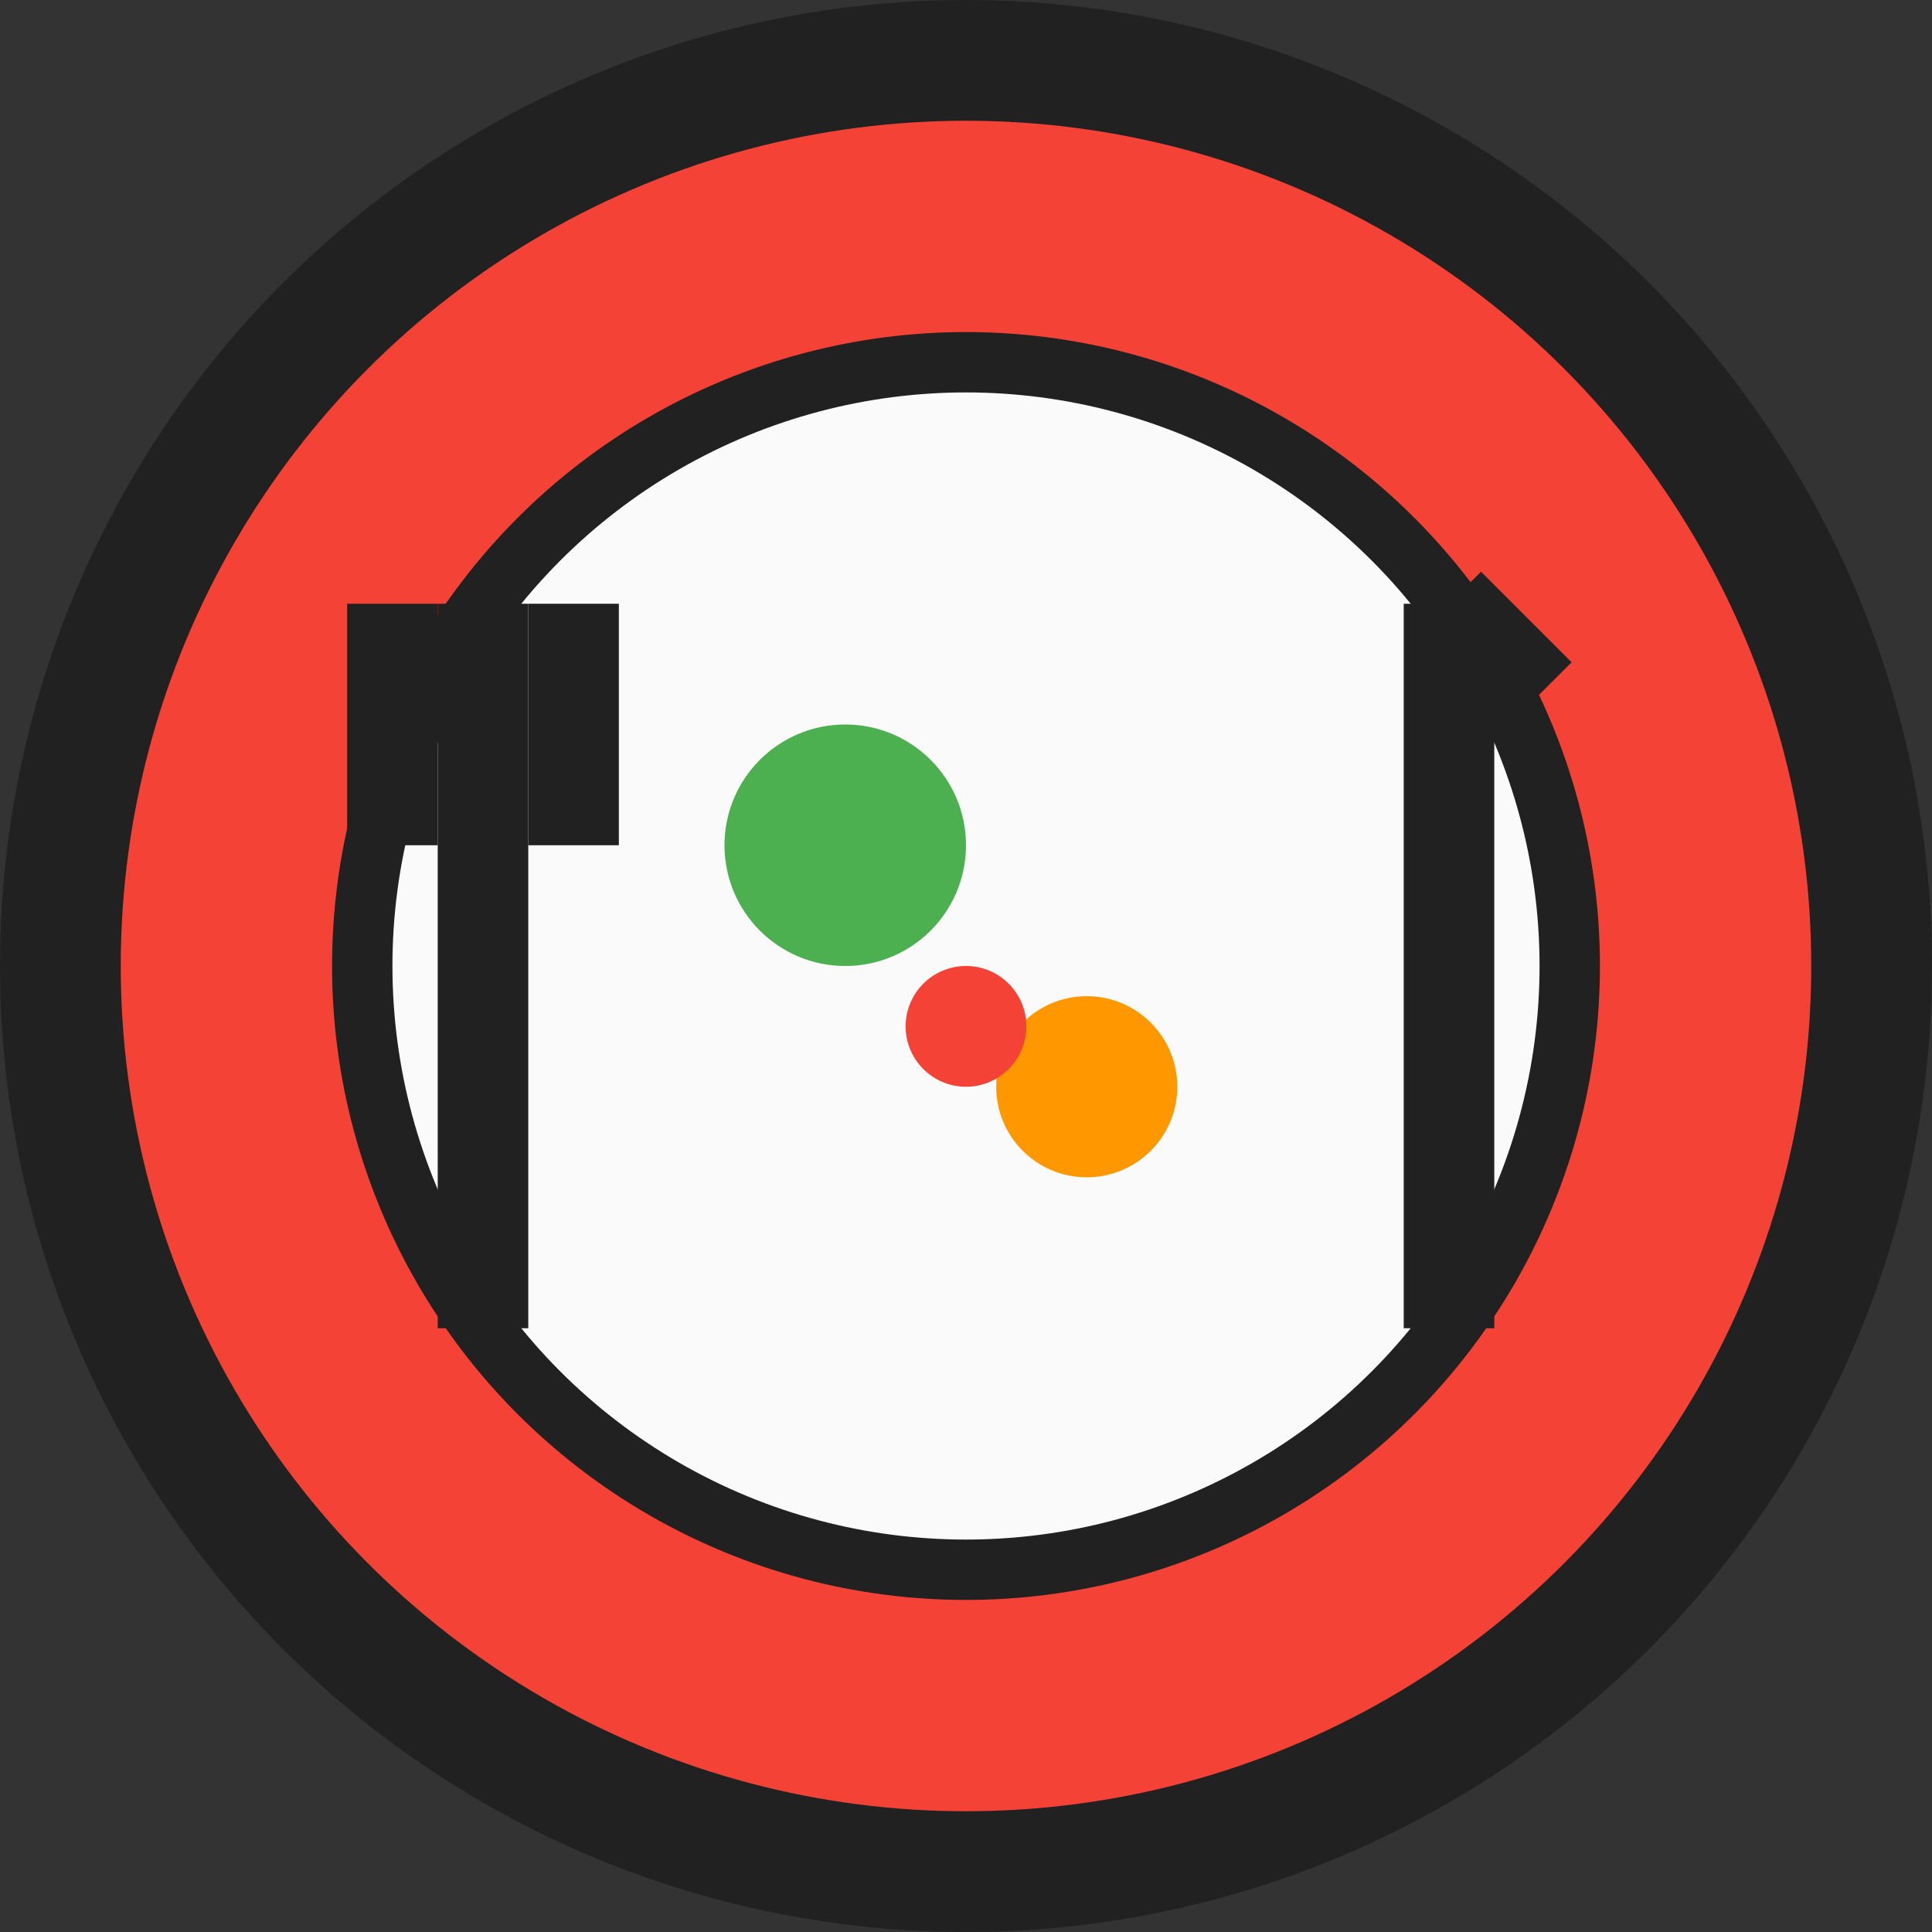
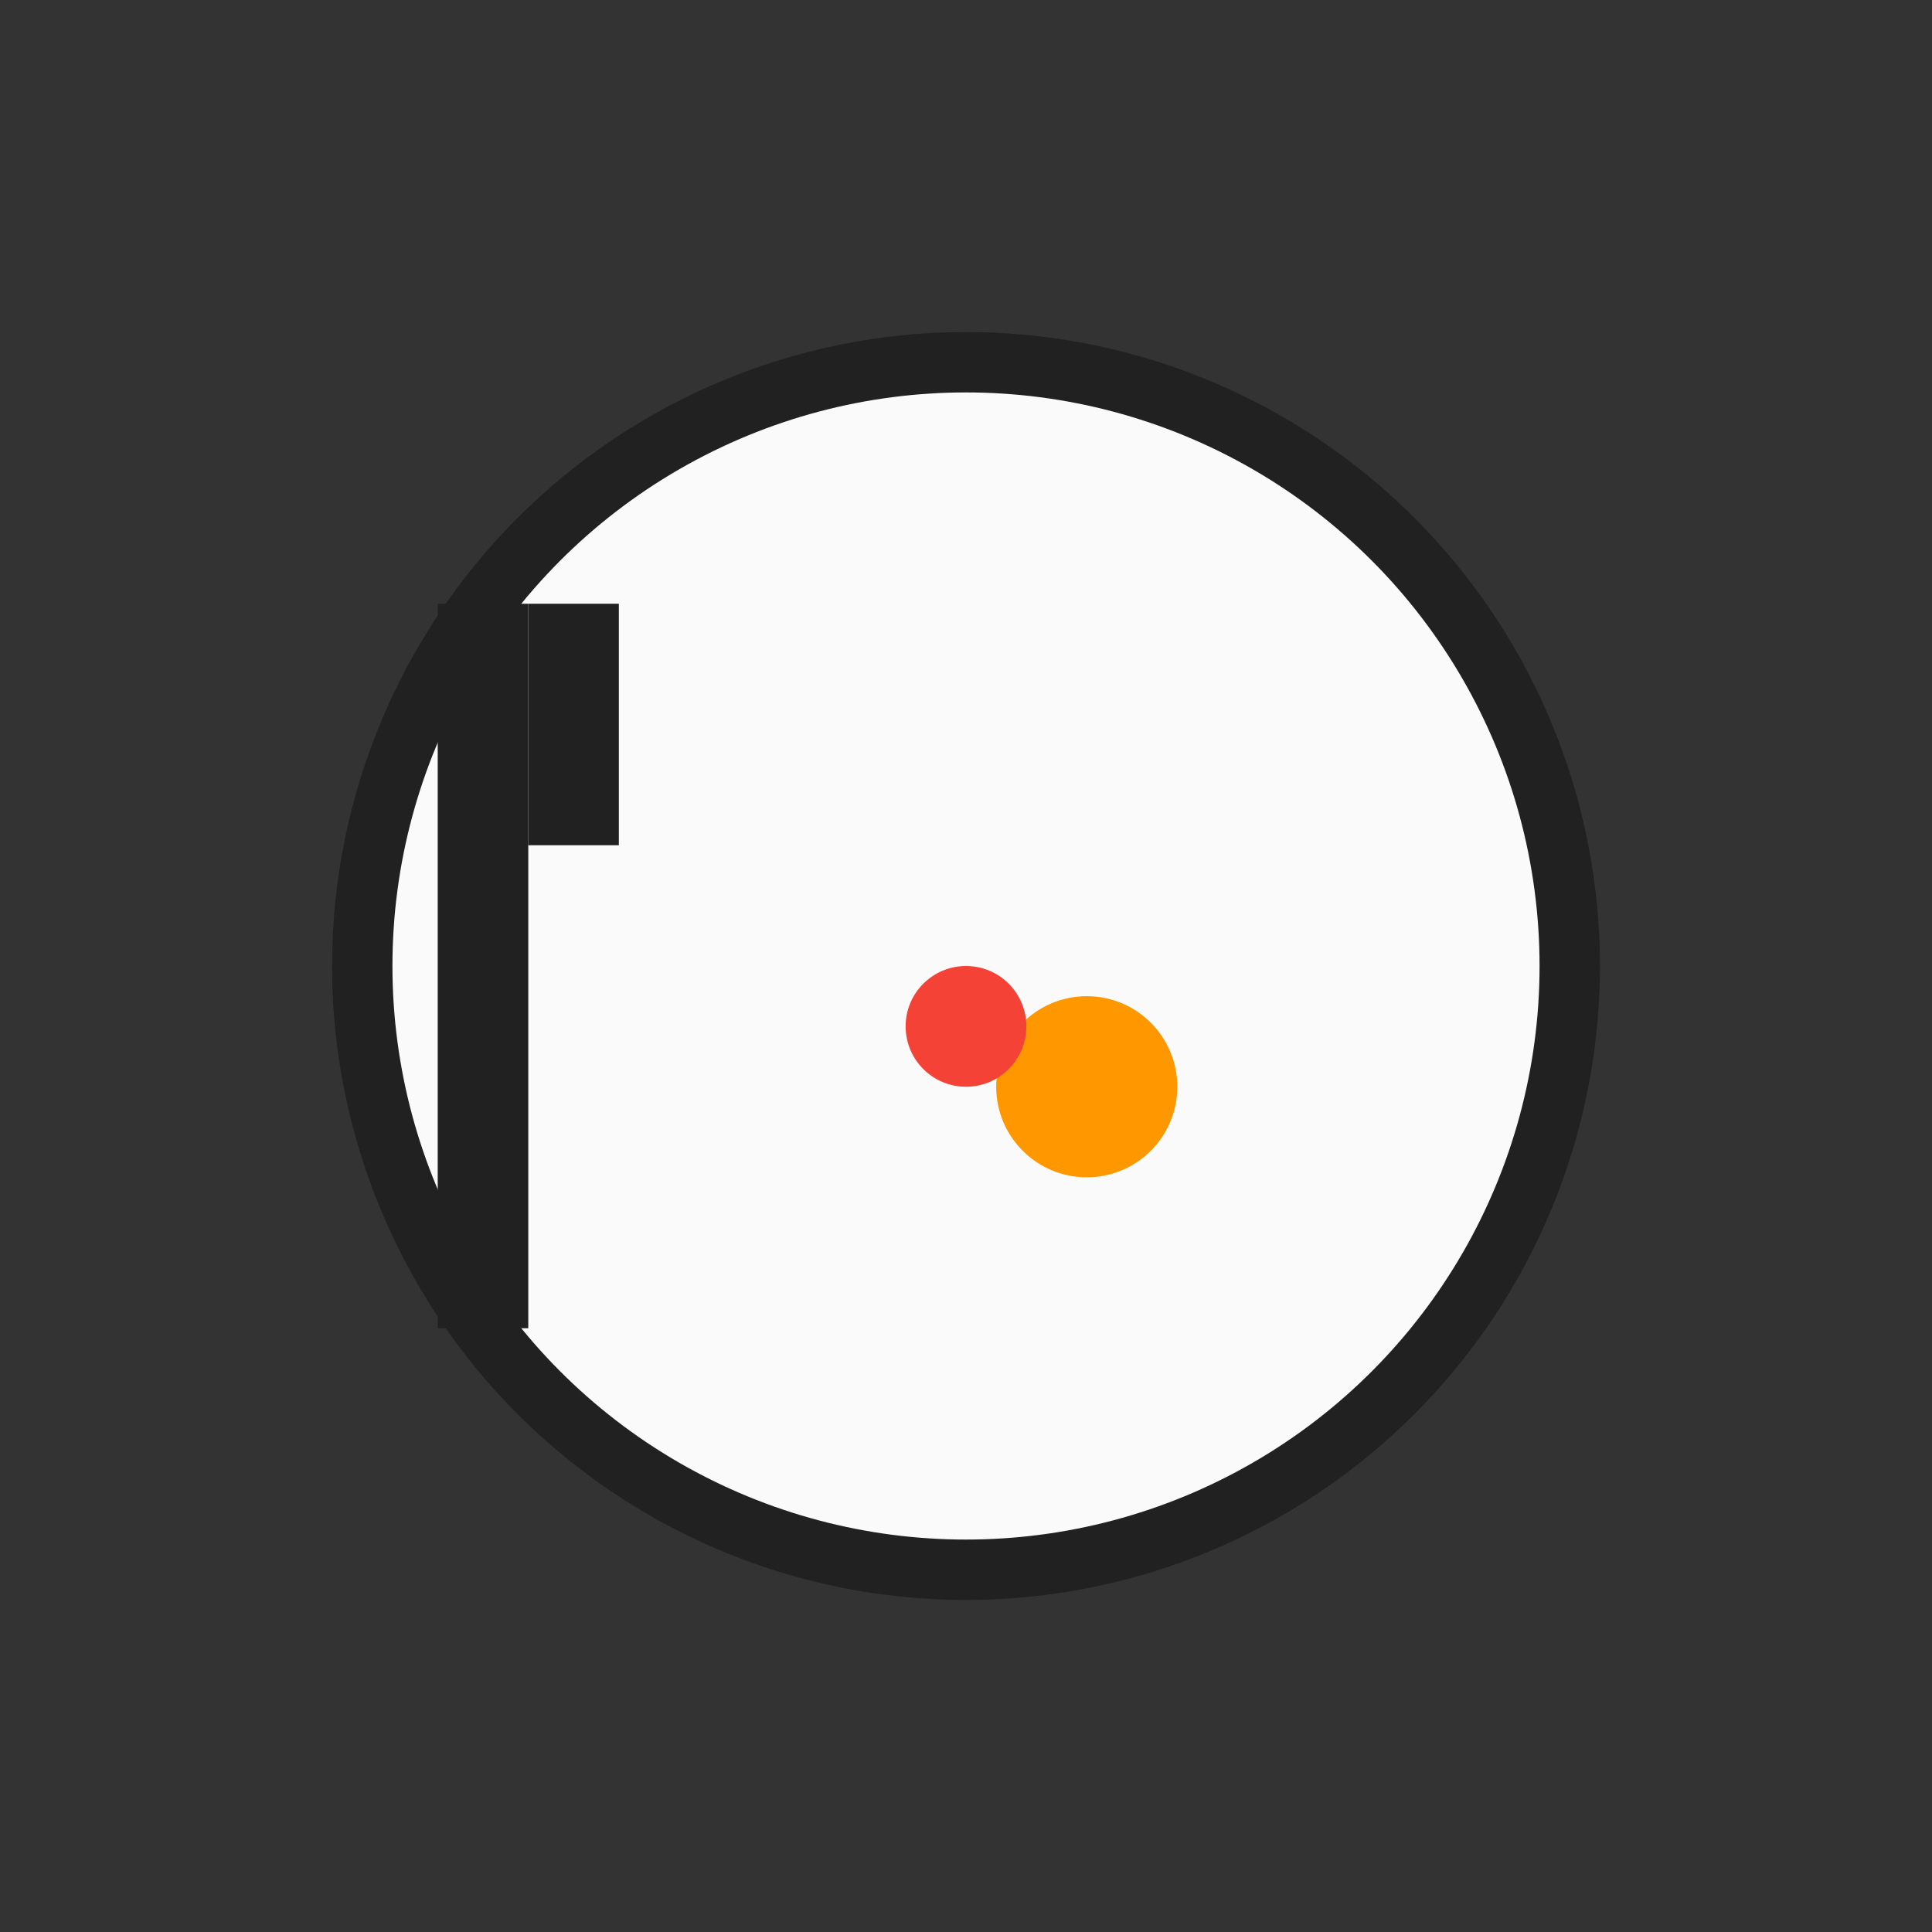
<svg xmlns="http://www.w3.org/2000/svg" width="32" height="32" viewBox="0 0 32 32">
  <rect x="0" y="0" width="32" height="32" fill="#333333" stroke="none" />
-   <circle cx="16" cy="16" r="15" fill="#F44336" stroke="#212121" stroke-width="2" />
  <circle cx="16" cy="16" r="10" fill="#FAFAFA" stroke="#212121" stroke-width="1" />
  <g stroke="#212121" stroke-width="1.5" fill="none">
    <line x1="8" y1="10" x2="8" y2="22" />
-     <line x1="6.5" y1="10" x2="6.5" y2="14" />
    <line x1="9.5" y1="10" x2="9.5" y2="14" />
  </g>
  <g stroke="#212121" stroke-width="1.5" fill="none">
-     <line x1="24" y1="10" x2="24" y2="22" />
-     <line x1="24" y1="10" x2="25.5" y2="11.5" />
-   </g>
-   <circle cx="14" cy="14" r="2" fill="#4CAF50" />
+     </g>
  <circle cx="18" cy="18" r="1.5" fill="#FF9800" />
  <circle cx="16" cy="17" r="1" fill="#F44336" />
</svg>